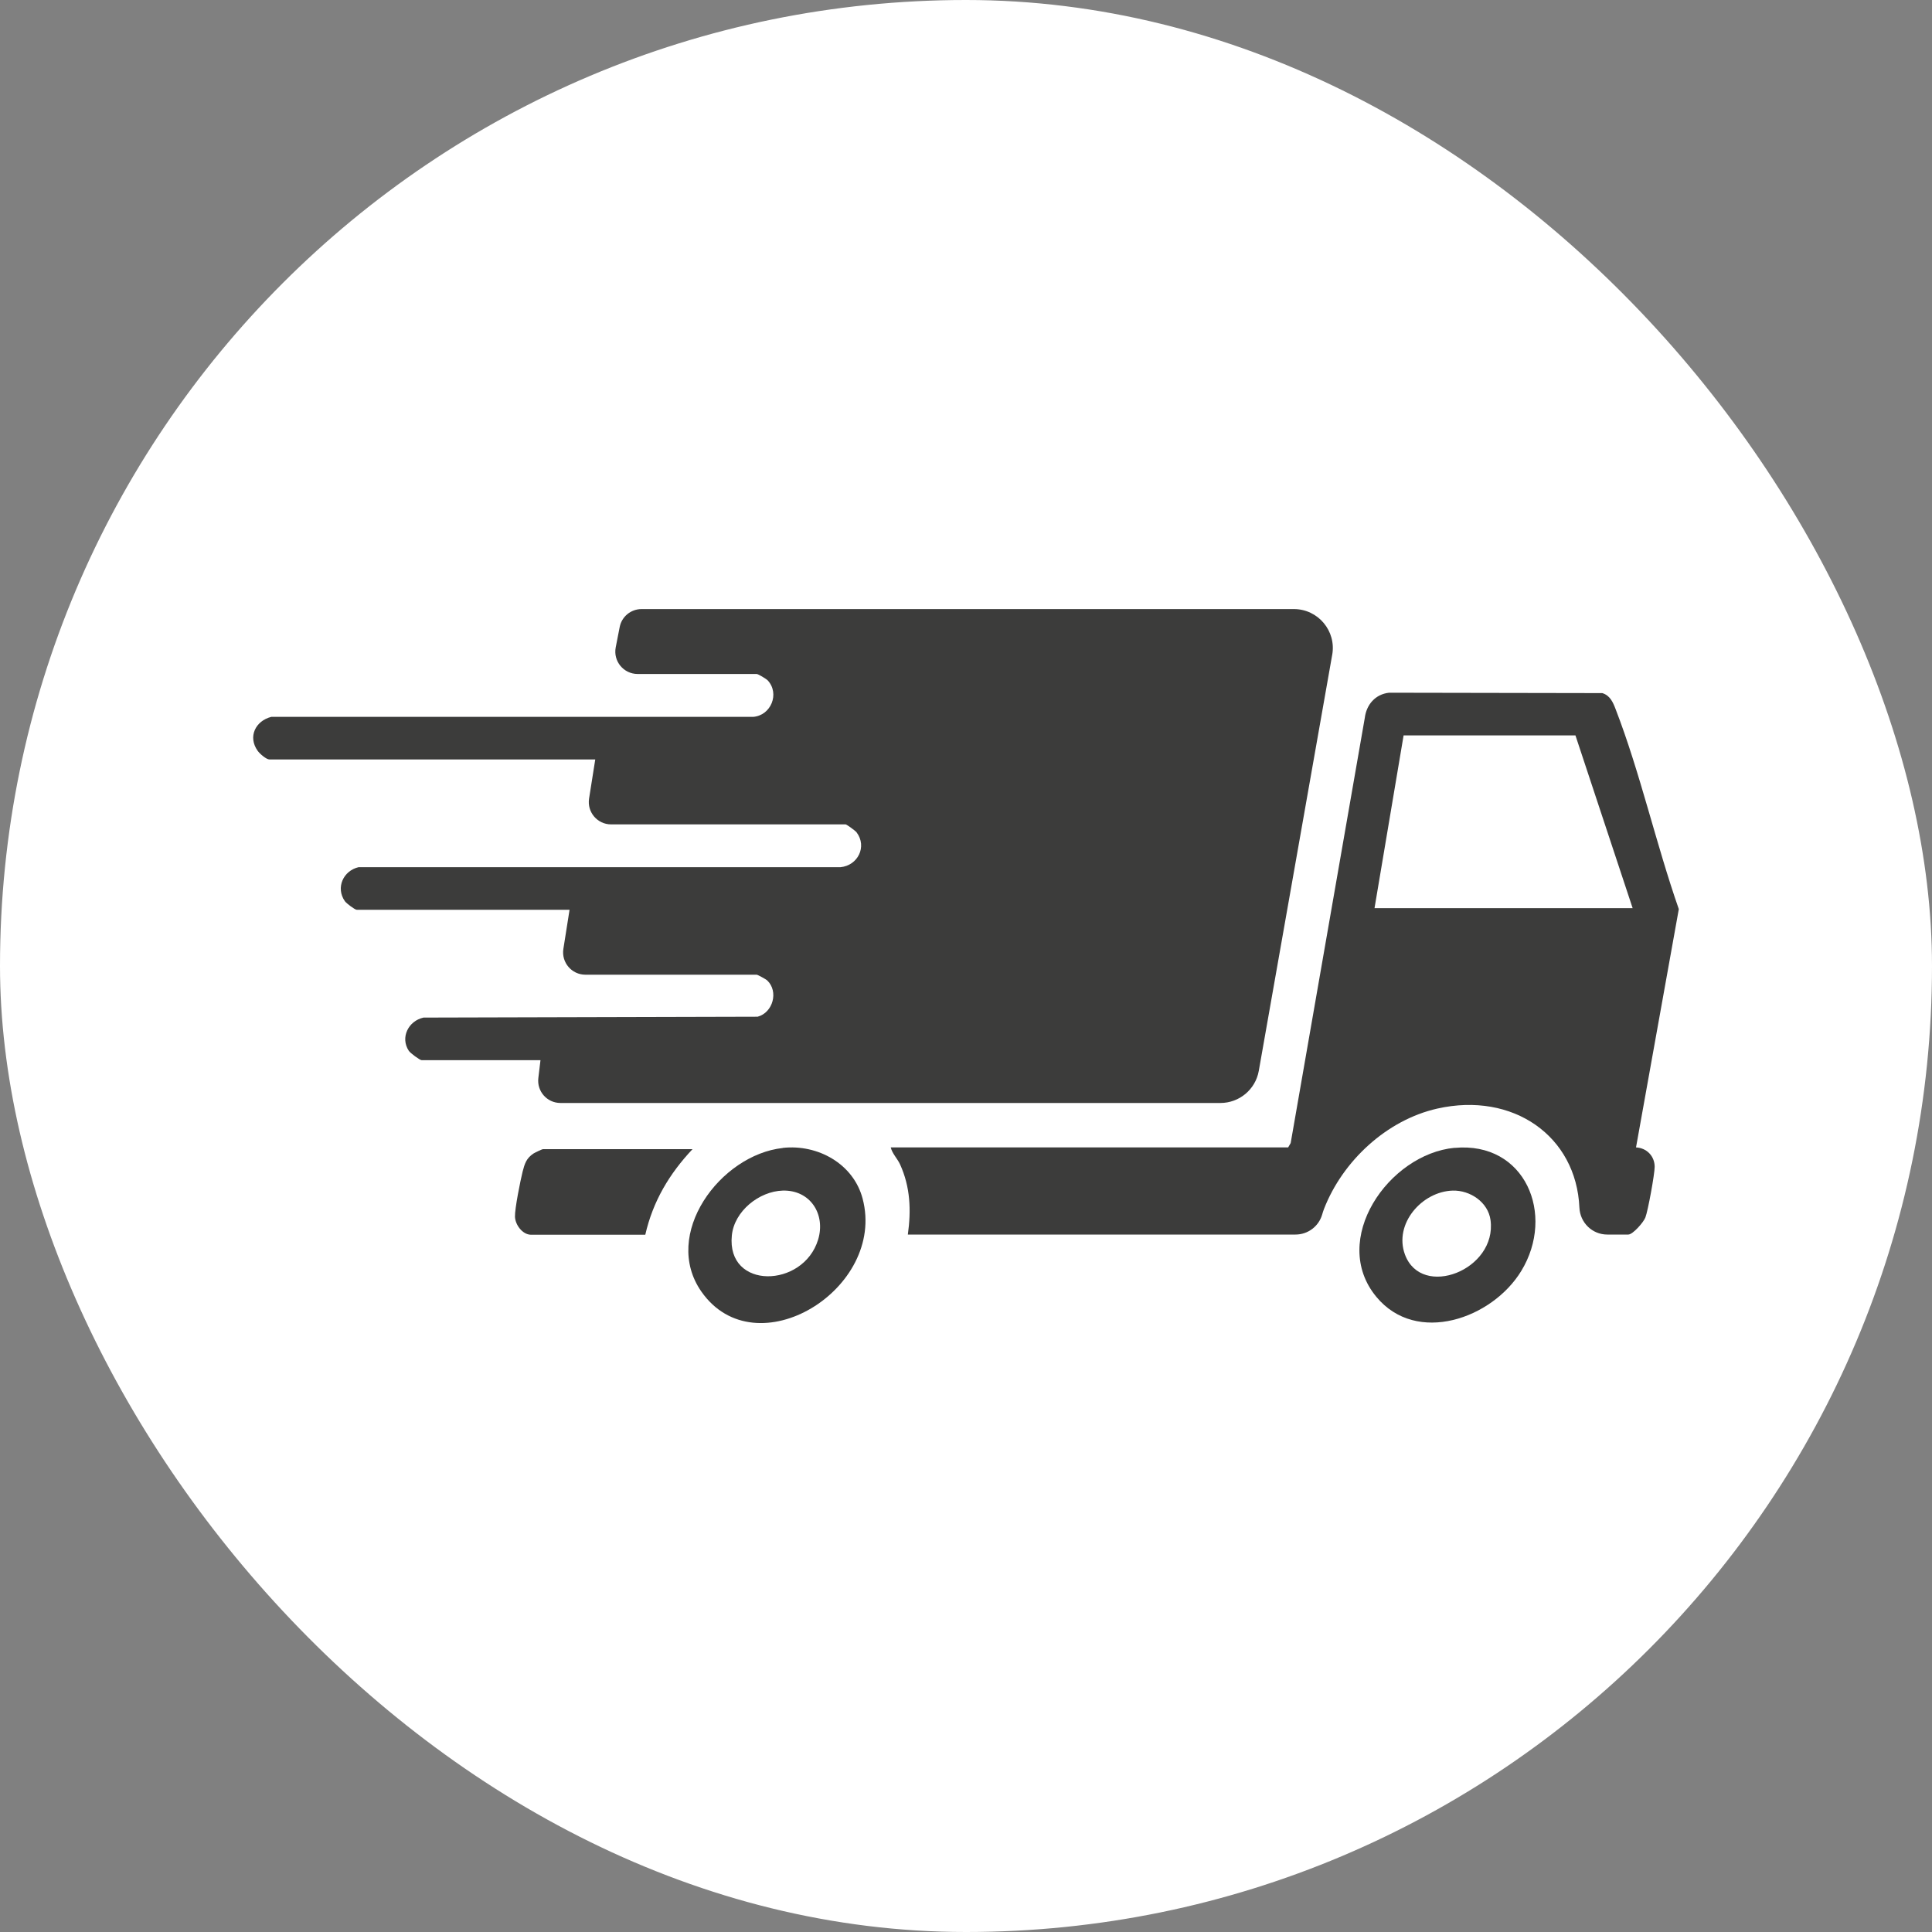
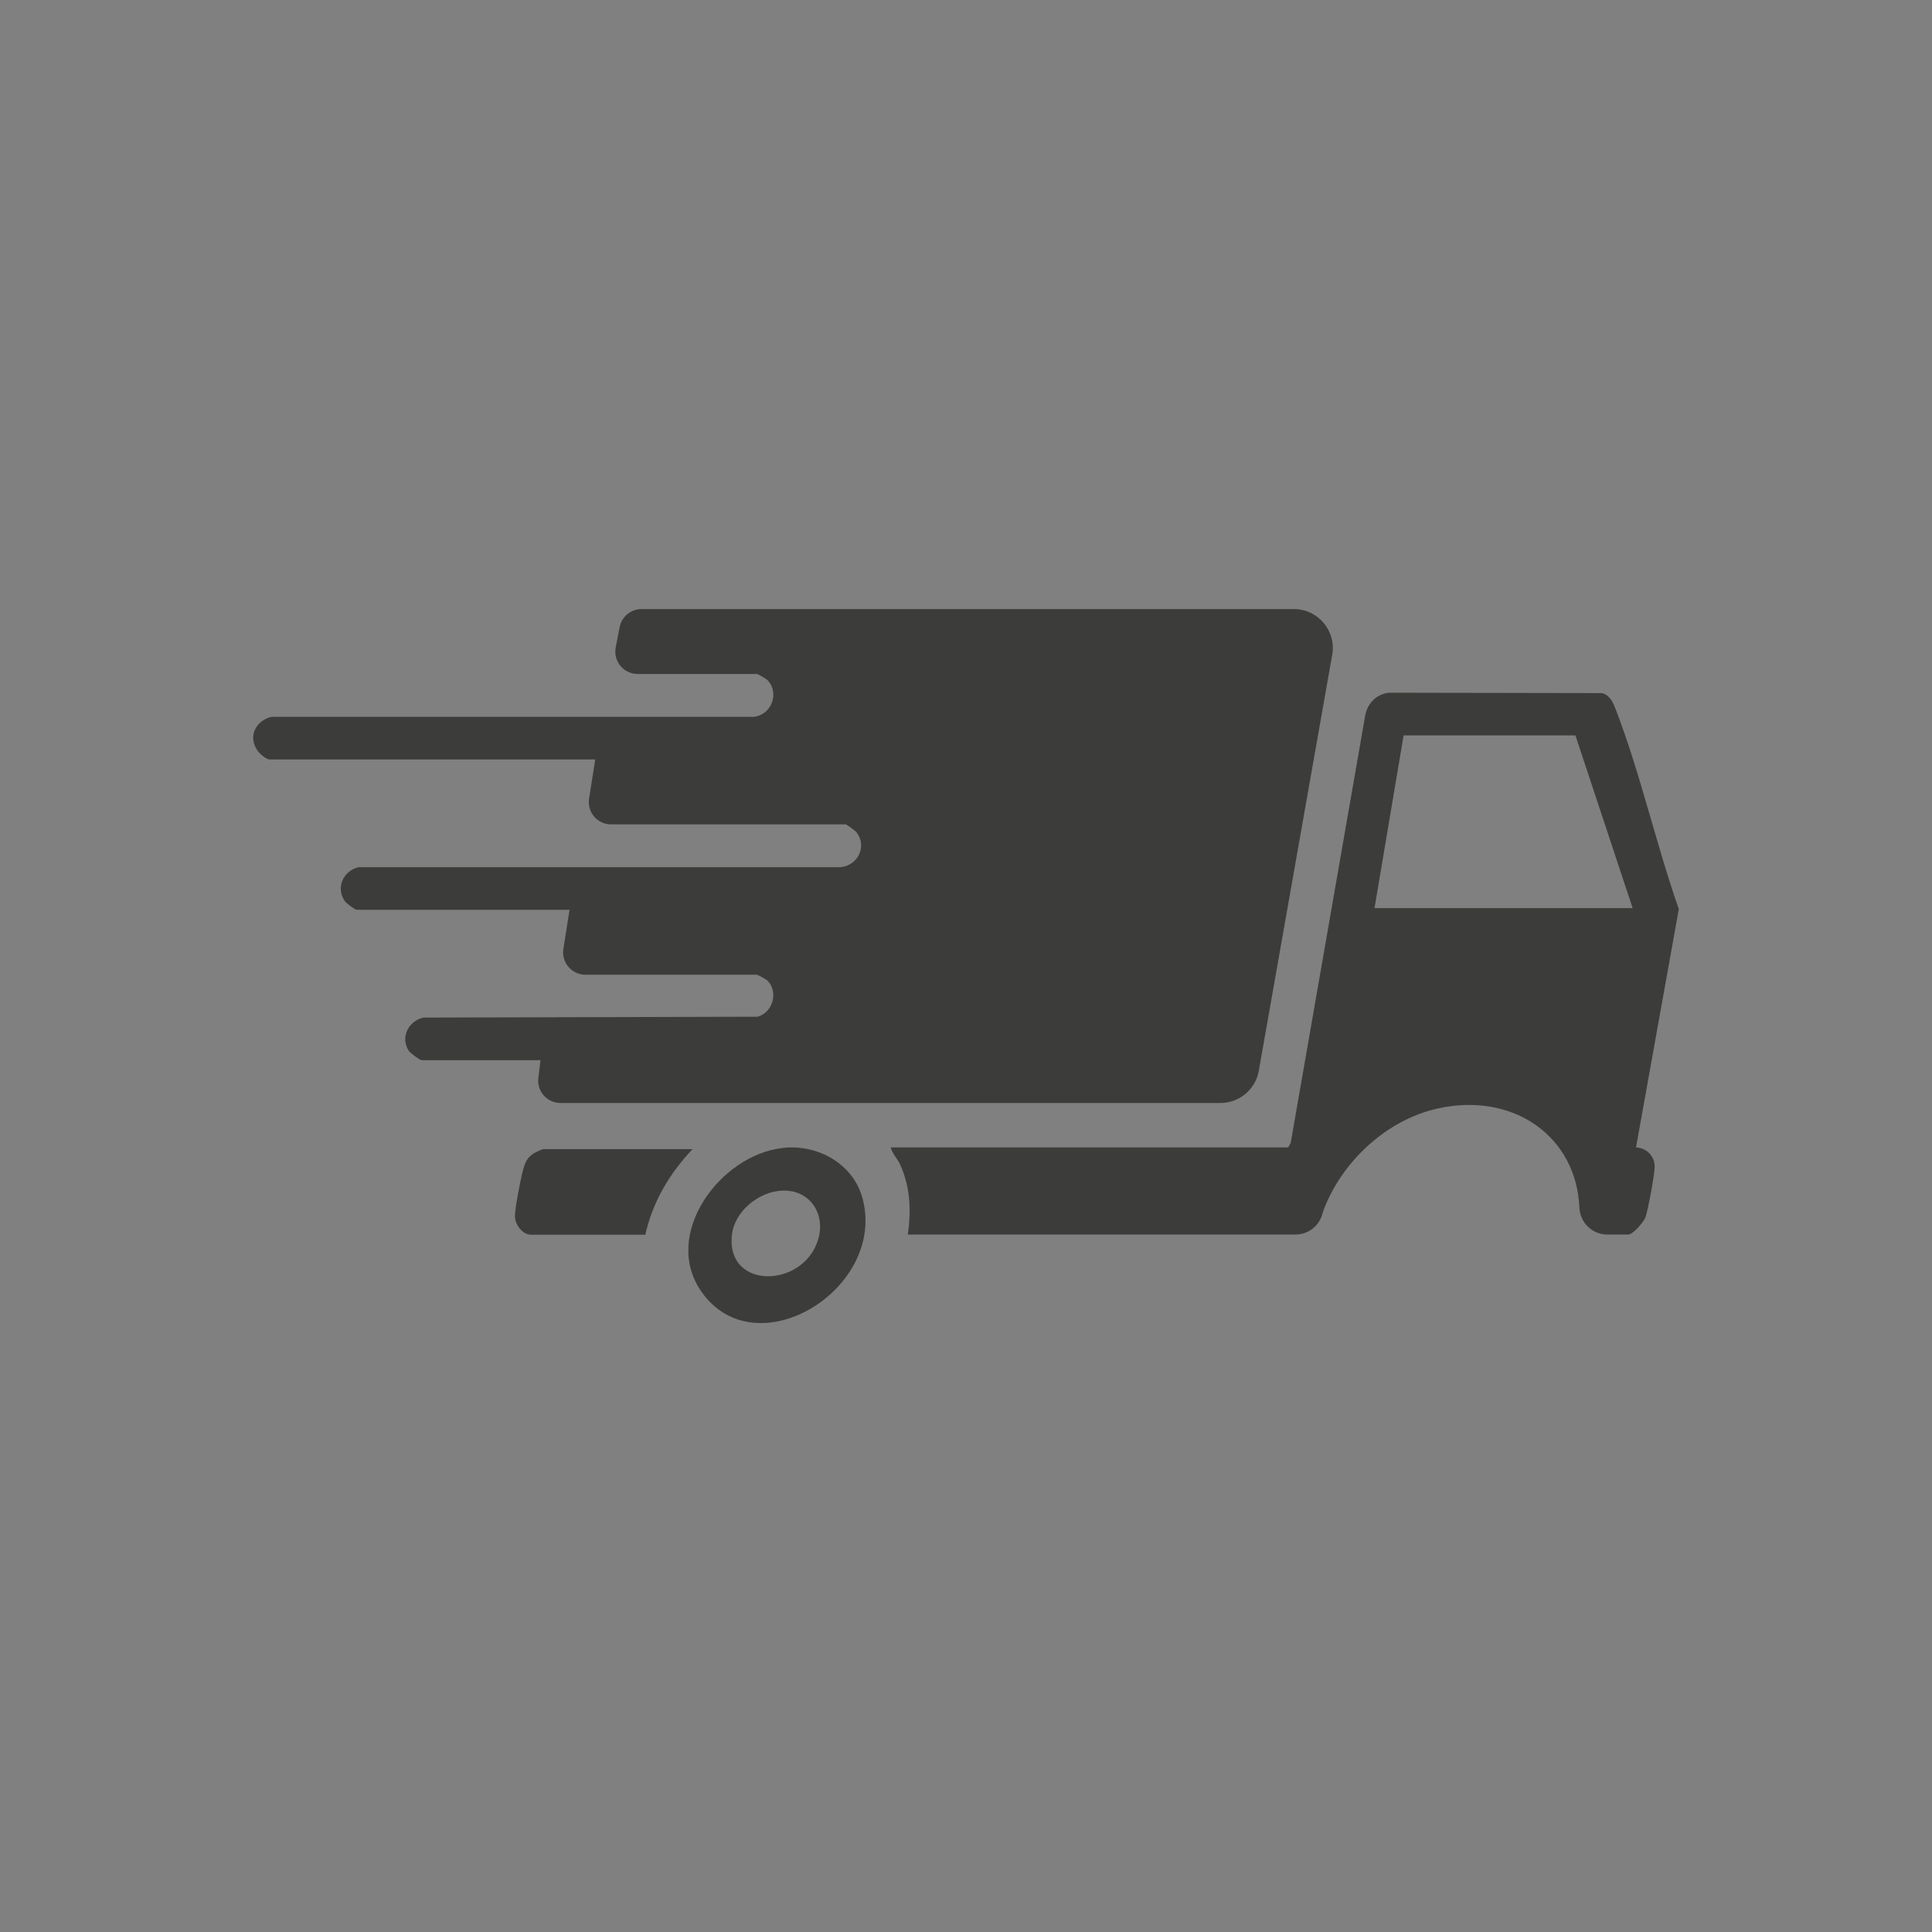
<svg xmlns="http://www.w3.org/2000/svg" id="Ebene_1" data-name="Ebene 1" viewBox="0 0 200 200">
  <rect x="0" y="0" width="200" height="200" fill="#808080" stroke="none" />
  <defs>
    <style>
      .cls-1 {
        fill: #fff;
      }

      .cls-2 {
        fill: #3c3c3b;
      }
    </style>
  </defs>
-   <rect class="cls-1" x="0" y="0" width="200" height="200" rx="100" ry="100" />
  <g>
    <path class="cls-2" d="M137.91,67.78l-7.6,43.07c-.34,1.93-2.02,3.33-3.97,3.33H58.02c-1.39,0-2.46-1.21-2.29-2.59l.22-1.84h-12.3c-.19,0-1.17-.73-1.33-.97-.91-1.38-.04-3.1,1.52-3.44l34.59-.09c1.59-.43,2.19-2.61.99-3.76-.13-.12-.99-.59-1.09-.59h-17.73c-1.42,0-2.5-1.27-2.28-2.67l.64-4.05h-22.03c-.19,0-1.07-.66-1.23-.89-.97-1.39-.17-3.15,1.42-3.52h49.89c1.79-.17,2.78-2.13,1.66-3.61-.13-.17-1.03-.82-1.13-.82h-24.28c-1.42,0-2.5-1.27-2.28-2.67l.64-4.05H27.9c-.34,0-1.02-.6-1.23-.9-1.03-1.45-.23-3.09,1.41-3.51h49.89c1.85-.15,2.76-2.41,1.51-3.77-.16-.17-1-.67-1.15-.67h-12.32c-1.46,0-2.55-1.33-2.27-2.76l.41-2.1c.21-1.08,1.16-1.86,2.27-1.86h67.52c2.51,0,4.41,2.27,3.97,4.74Z" />
    <path class="cls-2" d="M133.35,118.78l.26-.45,7.67-44c.17-1.39,1.09-2.46,2.51-2.62l22.08.04c.79.24,1.1.93,1.37,1.64,2.55,6.59,4.2,14.01,6.55,20.72l-4.43,24.67c1.09.05,1.93.89,1.93,2.01,0,.75-.69,4.54-.96,5.24-.19.5-1.3,1.77-1.77,1.77h-2.18c-1.55,0-2.81-1.23-2.88-2.78-.32-7.43-6.89-12.02-14.71-10.26-5.24,1.18-9.8,5.42-11.73,10.39-.07.19-.14.39-.19.58-.36,1.23-1.48,2.07-2.76,2.07h-40.13c.35-2.52.26-4.91-.8-7.25-.27-.6-.82-1.13-.97-1.77h41.14ZM142.29,94.01h26.72l-5.92-17.88h-17.79s-3.01,17.88-3.01,17.88Z" />
    <path class="cls-2" d="M81.03,118.83c3.62-.4,7.32,1.64,8.27,5.26,2.46,9.35-11.05,17.68-16.69,9.62-4.14-5.91,1.93-14.16,8.42-14.87ZM81.03,123.25c-2.45.07-5.02,2.13-5.27,4.64-.57,5.65,7.39,5.48,8.93.44.8-2.63-.81-5.16-3.66-5.08Z" />
-     <path class="cls-2" d="M150.57,118.83c7.32-.69,10.47,6.9,6.91,12.74-3,4.93-10.84,7.71-15,2.68-4.88-5.89,1.26-14.78,8.1-15.43ZM150.39,123.25c-3.2.09-6.12,3.45-4.95,6.62,1.72,4.64,9.54,1.6,8.86-3.56-.25-1.87-2.12-3.11-3.92-3.06Z" />
    <path class="cls-2" d="M71.69,118.96c-2.41,2.56-4.1,5.4-4.89,8.86h-11.84c-.89-.02-1.62-1.04-1.65-1.86s.56-3.75.79-4.67c.21-.81.38-1.39,1.13-1.88.14-.09.89-.45.97-.45h15.48Z" />
  </g>
</svg>